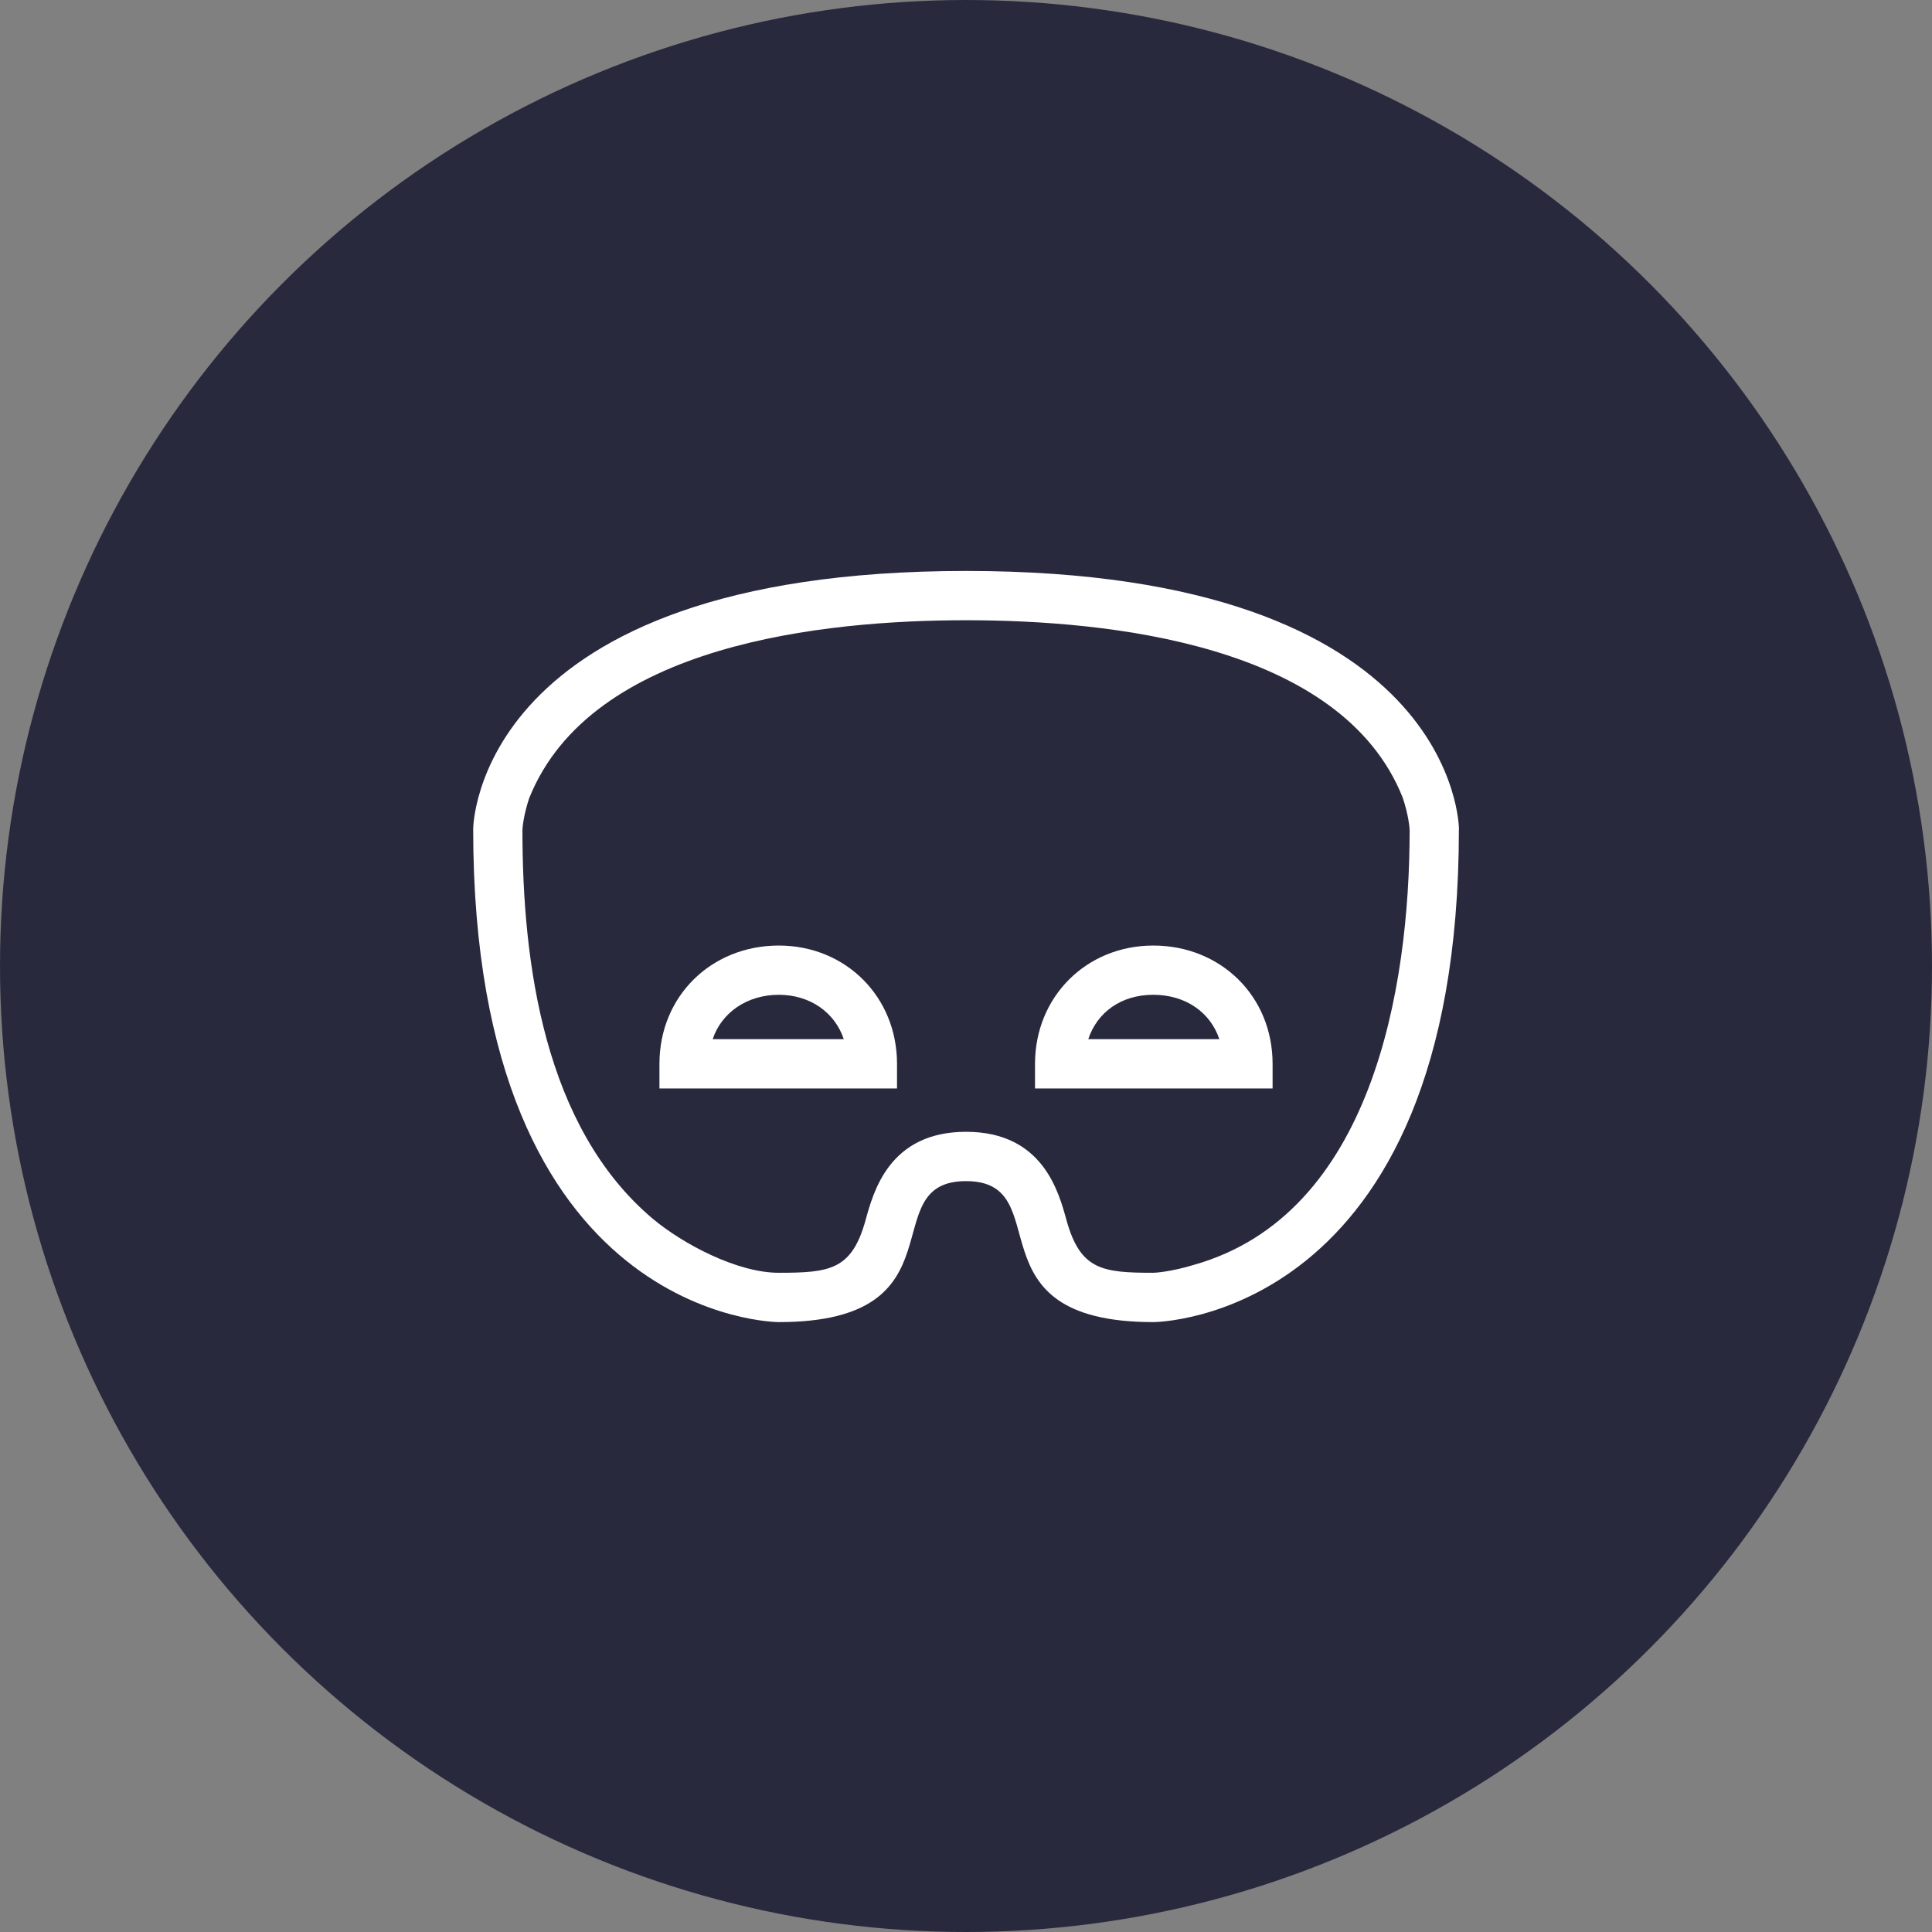
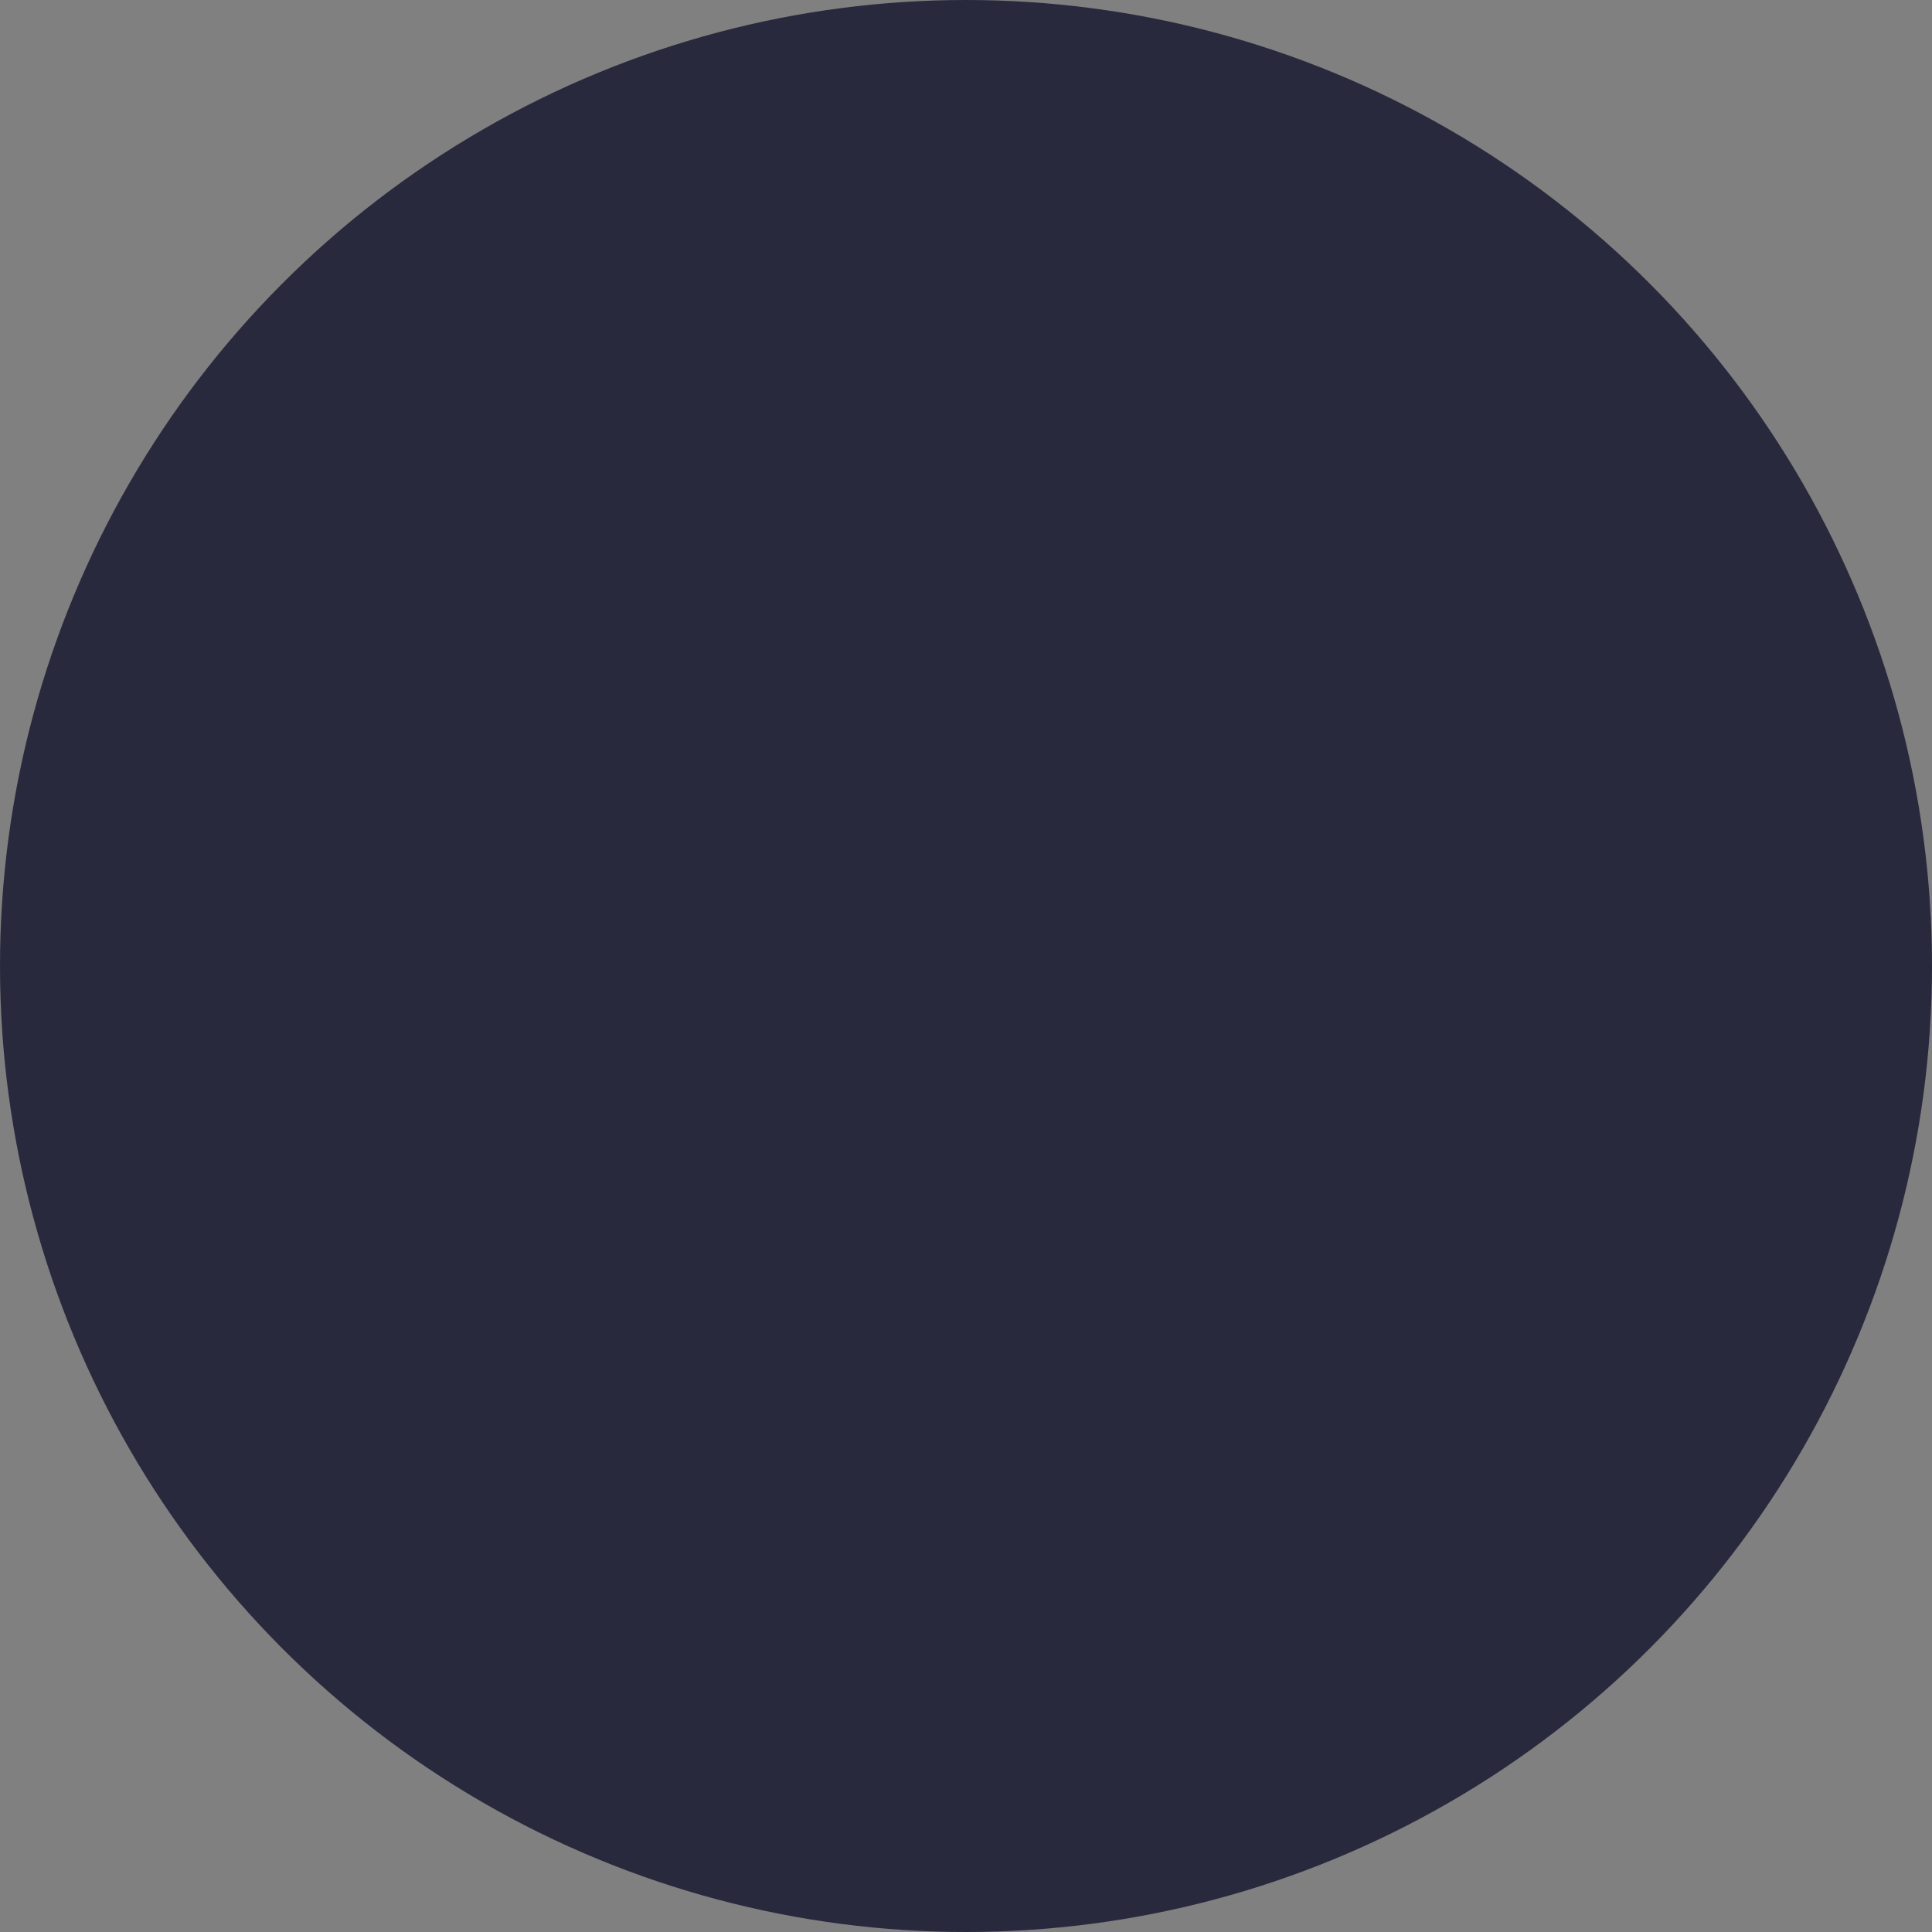
<svg xmlns="http://www.w3.org/2000/svg" viewBox="0 0 512 512">
  <rect x="0" y="0" width="512" height="512" fill="#808080" stroke="none" />
  <defs>
    <style>
      .cls-1 {
        fill: #28293d;
      }

      .cls-1, .cls-2 {
        stroke-width: 0px;
      }

      .cls-2 {
        fill: #fff;
      }
    </style>
  </defs>
  <g id="Layer_1" data-name="Layer 1">
    <circle class="cls-1" cx="256" cy="256" r="256" />
  </g>
  <g id="Layer_2" data-name="Layer 2">
-     <path class="cls-2" d="M386.62,219.75c0,130.62-80.98,130.62-80.98,130.62-49.63,0-24.82-37.36-49.63-37.36s0,37.36-49.63,37.36c0,0-80.98,0-80.98-130.62,0,0,0-68.44,130.62-68.44s130.62,68.44,130.62,68.44ZM140.28,211.39c-1.57,4.7-1.83,8.1-1.83,8.62,0,35.27,5.75,78.63,34.48,102.92,8.1,6.79,22.47,14.37,33.44,14.37,13.58,0,19.33-.78,22.99-13.85,2.09-7.58,6.27-23.51,26.65-23.51s24.56,15.94,26.65,23.51c3.66,13.06,9.4,13.85,22.99,13.85.52,0,4.7-.26,10.71-2.09,47.28-13.32,57.21-73.41,57.21-115.2,0-.52-.26-3.92-1.83-8.62-16.2-40.75-78.11-47.02-115.72-47.02s-99.27,6.27-115.72,47.02ZM174.76,288.46v-6.53c0-18.02,13.84-31.35,31.61-31.35s31.35,13.58,31.35,31.35v6.53h-62.96ZM223.61,275.39c-2.35-7.05-8.88-11.76-17.24-11.76s-15.15,4.7-17.5,11.76h34.74ZM274.29,288.46v-6.53c0-17.76,13.58-31.35,31.35-31.35s31.61,13.32,31.61,31.35v6.53h-62.96ZM323.14,275.39c-2.35-7.05-8.88-11.76-17.5-11.76s-14.89,4.7-17.24,11.76h34.74Z" />
-   </g>
+     </g>
</svg>